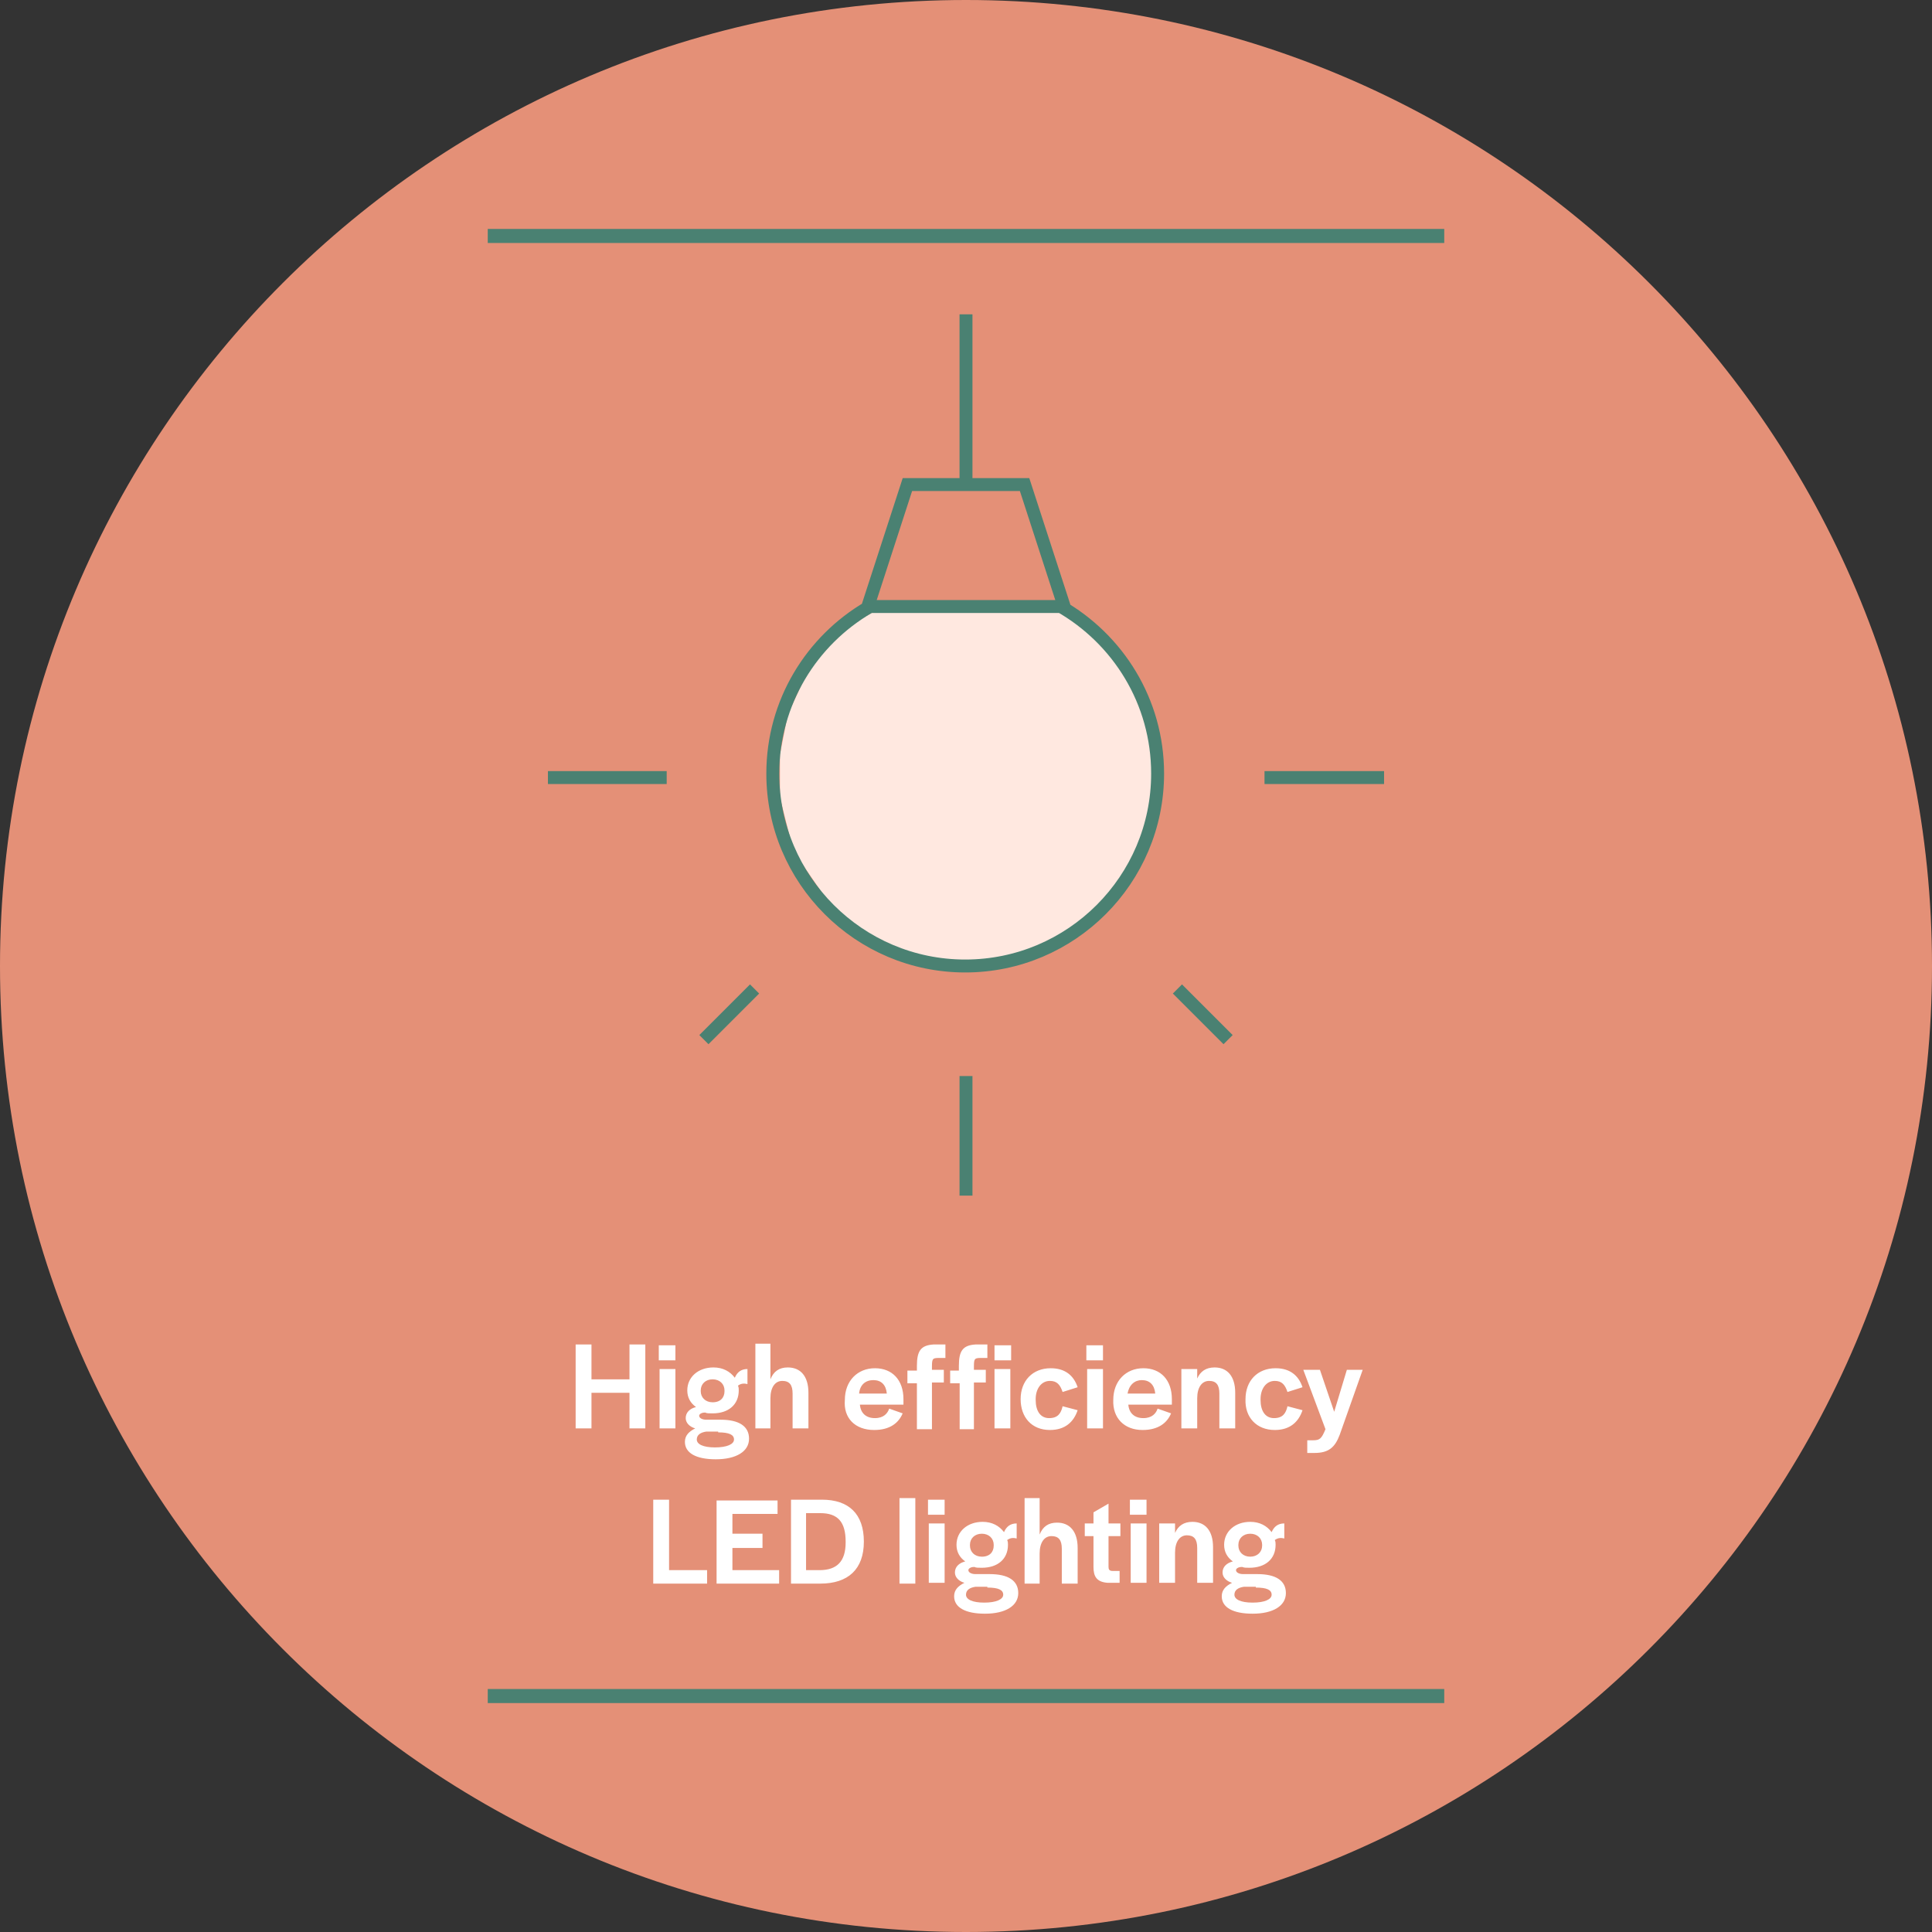
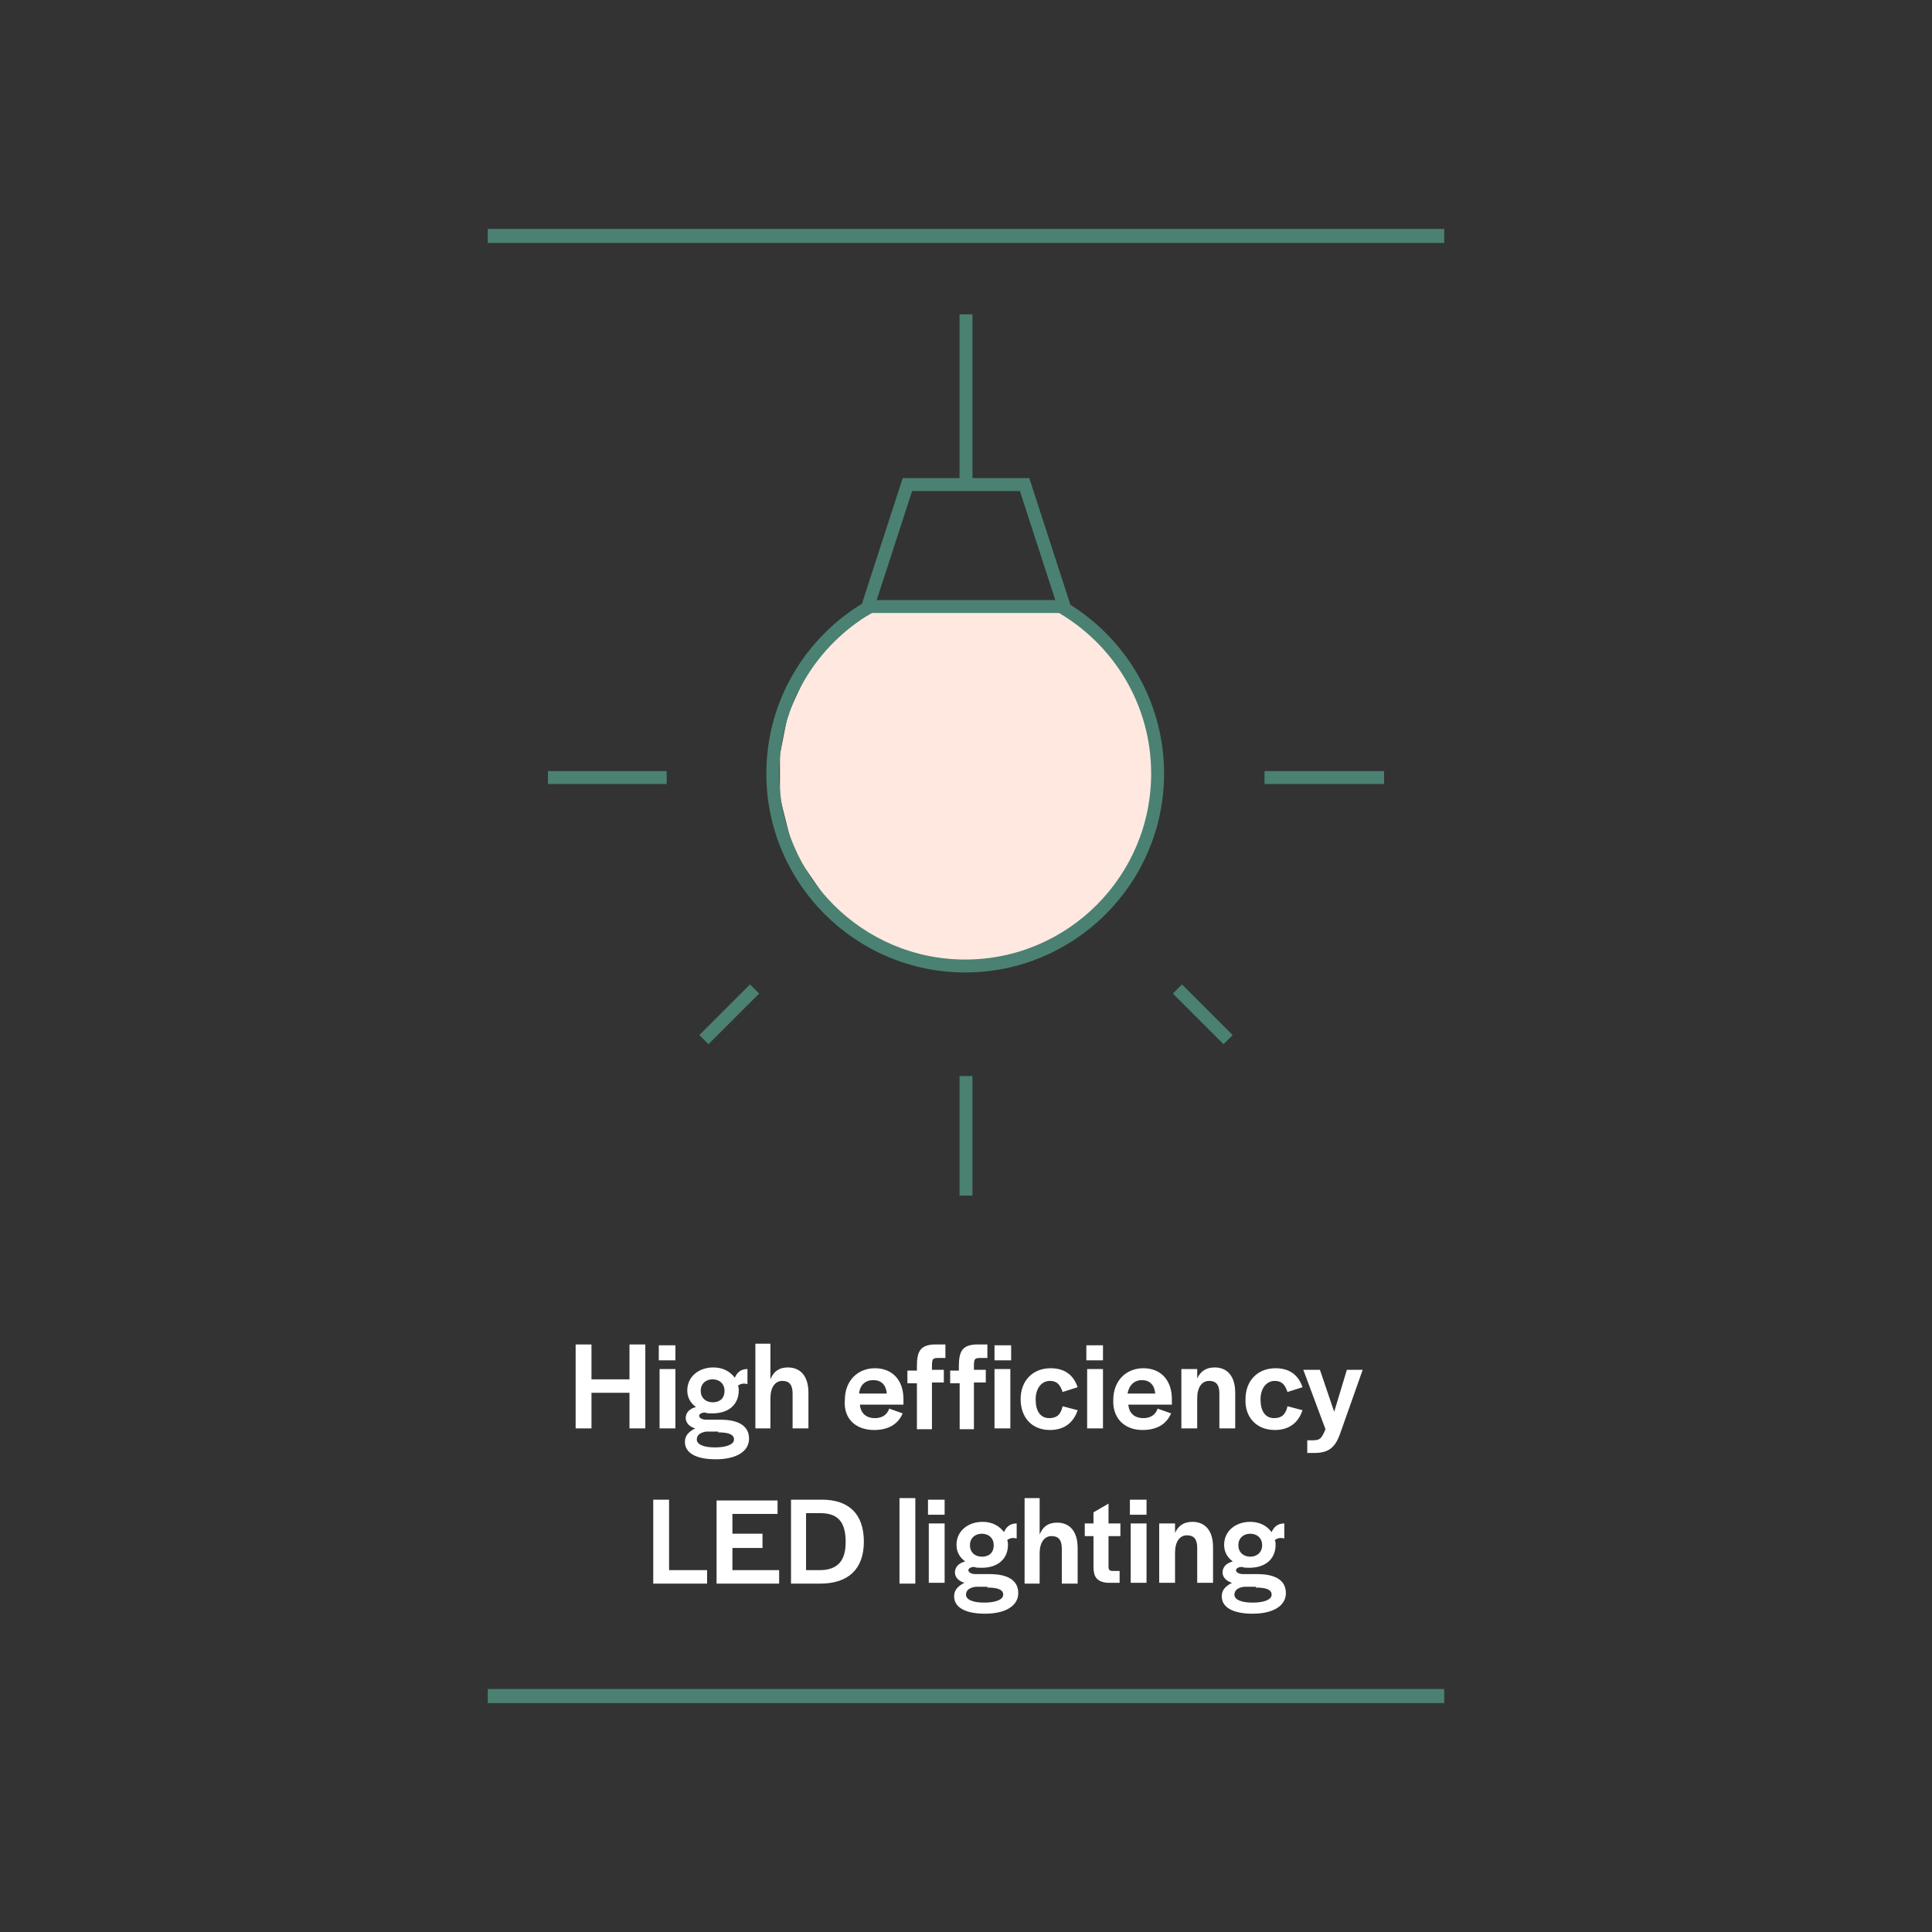
<svg xmlns="http://www.w3.org/2000/svg" width="244" height="244" viewBox="0 0 244 244" fill="none">
  <rect x="0" y="0" width="244" height="244" fill="#333333" stroke="none" />
  <g clip-path="url(#clip0_639_2518)">
-     <path d="M122 244C189.4 244 244 189.4 244 122C244 54.6 189.4 0 122 0C54.6 0 0 54.6 0 122C0 189.4 54.6 244 122 244Z" fill="#E49077" />
    <path d="M110.3 77.3L107 79.1L102.2 84.4L99.5 90.2L98.5 95.3V100.7L100.2 107.5L104.4 113.6L108.8 117.8L114.8 120.6L120.9 122L129.7 120.4L136.7 116.6L142.2 110.3L144.8 105L146 97L144.8 90.4L140.7 83.1L135.2 77.3H131.7H110.3Z" fill="#FFE8E0" />
    <path d="M157.9 196.6C157 196.6 156.4 196 156.4 195.2V195.1C156.4 194.3 157 193.7 157.9 193.7C158.8 193.7 159.4 194.3 159.4 195.1V195.2C159.4 196 158.8 196.6 157.9 196.6ZM158.6 200.5C160 200.5 160.6 200.8 160.6 201.4C160.6 202 159.7 202.4 158.2 202.4C156.7 202.4 155.9 202 155.9 201.4C155.9 200.8 156.4 200.5 157.1 200.4H158.6V200.5ZM157.8 198C159.8 198 161.1 196.9 161.1 195.1C161.1 194.9 161.1 194.7 161 194.5C161.4 194.2 161.8 194.2 162.2 194.3V192.4C161.4 192.4 160.9 192.8 160.6 193.5C160 192.7 159.1 192.2 157.9 192.2C156 192.2 154.6 193.4 154.6 195.1C154.6 196 155 196.7 155.7 197.2C154.9 197.4 154.4 197.9 154.4 198.6C154.4 199.2 154.9 199.7 155.6 199.9C154.8 200.3 154.3 200.8 154.3 201.6C154.3 203 155.7 203.8 158.2 203.8C160.8 203.8 162.4 202.8 162.4 201.2C162.4 199.6 161.1 198.8 158.8 198.8H157C156.5 198.8 156.1 198.6 156.1 198.3C156.1 198.1 156.4 197.9 156.8 197.9H156.9C157.1 198 157.4 198 157.8 198ZM148.4 192.4H146.4V199.9H148.4V196.1C148.4 194.7 149 193.9 149.9 193.9C150.8 193.9 151.2 194.4 151.2 195.5V199.9H153.2V195.4C153.2 193.3 152.2 192.2 150.6 192.2C149.5 192.2 148.8 192.7 148.4 193.6V192.4ZM144.8 189.4H142.7V191.3H144.8V189.4ZM144.8 192.4H142.8V199.9H144.8V192.4ZM141.4 200V198.4H140.5C140.1 198.4 140 198.2 140 197.9V194H141.5V192.4H140V189.9L138.1 191V192.4H137V194H138.1V197.9C138.1 199.1 138.5 199.8 139.9 199.9H141.4V200ZM131.3 189.2H129.4V200H131.3V196.2C131.3 194.8 131.9 194 132.8 194C133.7 194 134.1 194.5 134.1 195.6V200H136.1V195.5C136.1 193.4 135.1 192.3 133.5 192.3C132.4 192.3 131.7 192.8 131.3 193.8V189.2ZM124 196.6C123.1 196.6 122.5 196 122.5 195.2V195.1C122.5 194.3 123.1 193.7 124 193.7C124.9 193.7 125.5 194.3 125.5 195.1V195.2C125.5 196 125 196.6 124 196.6ZM124.7 200.5C126.1 200.5 126.7 200.8 126.7 201.4C126.7 202 125.8 202.4 124.3 202.4C122.8 202.4 122 202 122 201.4C122 200.8 122.5 200.5 123.2 200.4H124.7V200.5ZM124 198C126 198 127.3 196.9 127.3 195.1C127.3 194.9 127.3 194.7 127.2 194.5C127.6 194.2 128 194.2 128.4 194.3V192.4C127.6 192.4 127.1 192.8 126.8 193.5C126.2 192.7 125.3 192.2 124.1 192.2C122.2 192.2 120.8 193.4 120.8 195.1C120.8 196 121.2 196.7 121.9 197.2C121.1 197.4 120.6 197.9 120.6 198.6C120.6 199.2 121.1 199.7 121.8 199.9C121 200.3 120.5 200.8 120.5 201.6C120.5 203 121.9 203.8 124.4 203.8C127 203.8 128.6 202.8 128.6 201.2C128.6 199.6 127.3 198.8 125 198.8H123.2C122.7 198.8 122.3 198.6 122.3 198.3C122.3 198.1 122.6 197.9 123 197.9H123.1C123.2 198 123.6 198 124 198ZM119.3 189.4H117.2V191.3H119.3V189.4ZM119.3 192.4H117.3V199.9H119.3V192.4ZM115.6 189.2H113.6V200H115.6V189.2ZM101.8 191.1H103.6C105.8 191.1 106.8 192.2 106.8 194.7V194.8C106.8 197.2 105.7 198.3 103.5 198.3H101.8V191.1ZM99.8 200H103.6C107.1 200 109.1 198.2 109.1 194.7C109.1 191.2 107.2 189.4 103.8 189.4H99.9V200H99.8ZM96.3 193.7H92.5V191.2H98.2V189.5H90.5V200H98.4V198.3H92.5V195.5H96.3V193.7ZM84.5 189.4H82.5V200H89.3V198.3H84.5V189.4Z" fill="white" />
    <path d="M165.1 181.8V183.5H166C167.8 183.5 168.6 182.8 169.2 181.2L172.1 173H170.1L168.5 178.3L166.7 173H164.6L167.4 180.5C166.9 181.7 166.7 181.9 165.8 181.9H165.1V181.8ZM161 180.6C162.9 180.6 164 179.6 164.5 178.1L162.6 177.6C162.4 178.5 162 179.1 160.9 179.1C159.8 179.1 159.2 178.2 159.2 176.8V176.7C159.2 175.4 159.9 174.4 161 174.4C161.9 174.4 162.3 174.9 162.6 175.8L164.5 175.2C164 173.7 162.9 172.8 161.1 172.8C158.8 172.8 157.3 174.4 157.3 176.7C157.2 179 158.7 180.6 161 180.6ZM151.2 172.9H149.2V180.4H151.2V176.6C151.2 175.2 151.8 174.4 152.7 174.4C153.6 174.4 154 174.9 154 176V180.4H156V175.9C156 173.8 155 172.7 153.4 172.7C152.3 172.7 151.6 173.2 151.2 174.1V172.9ZM144.2 174.3C145.2 174.3 145.8 174.9 145.9 176H142.4C142.6 174.9 143.3 174.3 144.2 174.3ZM144.3 180.6C146.3 180.6 147.4 179.7 147.9 178.5L146.2 177.9C146 178.5 145.5 179.1 144.4 179.1C143.3 179.1 142.6 178.5 142.5 177.4H148V176.7C148 174.3 146.6 172.8 144.4 172.8C142.2 172.8 140.6 174.4 140.6 176.8C140.5 179.1 142 180.6 144.3 180.6ZM139.3 169.9H137.2V171.8H139.3V169.9ZM139.3 172.9H137.3V180.4H139.3V172.9ZM132.6 180.6C134.5 180.6 135.6 179.6 136.1 178.1L134.2 177.6C134 178.5 133.6 179.1 132.5 179.1C131.4 179.1 130.8 178.2 130.8 176.8V176.7C130.8 175.4 131.5 174.4 132.6 174.4C133.5 174.4 133.9 174.9 134.2 175.8L136.1 175.2C135.6 173.7 134.5 172.8 132.7 172.8C130.4 172.8 128.9 174.4 128.9 176.7C128.9 179 130.3 180.6 132.6 180.6ZM127.7 169.9H125.6V171.8H127.7V169.9ZM127.6 172.9H125.6V180.4H127.6V172.9ZM121.1 180.5H123V174.6H124.5V173H123V172.6C123 171.5 123.1 171.5 124.1 171.5H124.7V169.8H123.2C121.6 169.9 121.1 170.6 121.1 172.5V173.1H120V174.7H121.2V180.5H121.1ZM115.8 180.5H117.7V174.6H119.2V173H117.7V172.6C117.7 171.5 117.8 171.5 118.8 171.5H119.4V169.8H117.9C116.3 169.9 115.8 170.6 115.8 172.5V173.1H114.6V174.7H115.8V180.5ZM110.3 174.3C111.3 174.3 111.9 174.9 112 176H108.5C108.6 174.9 109.3 174.3 110.3 174.3ZM110.4 180.6C112.4 180.6 113.5 179.7 114 178.5L112.3 177.9C112.1 178.5 111.6 179.1 110.5 179.1C109.4 179.1 108.7 178.5 108.6 177.4H114.1V176.7C114.1 174.3 112.7 172.8 110.5 172.8C108.3 172.8 106.7 174.4 106.7 176.8C106.5 179.1 108 180.6 110.4 180.6ZM97.3 169.7H95.4V180.4H97.3V176.6C97.3 175.2 97.9 174.4 98.8 174.4C99.7 174.4 100.1 174.9 100.1 176V180.4H102.1V175.9C102.1 173.8 101.1 172.7 99.5 172.7C98.4 172.7 97.7 173.2 97.3 174.2V169.7ZM90 177.1C89.1 177.1 88.5 176.5 88.5 175.7V175.6C88.5 174.8 89.1 174.2 90 174.2C90.9 174.2 91.5 174.8 91.5 175.6V175.7C91.5 176.5 91 177.1 90 177.1ZM90.7 180.9C92.1 180.9 92.7 181.2 92.7 181.8C92.7 182.4 91.8 182.8 90.3 182.8C88.8 182.8 88 182.4 88 181.8C88 181.2 88.5 180.9 89.2 180.8H90.7V180.9ZM90 178.5C92 178.5 93.3 177.4 93.3 175.6C93.3 175.4 93.3 175.2 93.2 175C93.6 174.7 94 174.7 94.4 174.8V172.9C93.6 172.9 93.1 173.3 92.8 174C92.2 173.2 91.3 172.7 90.1 172.7C88.2 172.7 86.8 173.9 86.8 175.6C86.8 176.5 87.2 177.2 87.9 177.7C87.1 177.9 86.6 178.4 86.6 179.1C86.6 179.7 87.1 180.2 87.8 180.4C87 180.8 86.5 181.3 86.5 182.1C86.5 183.5 87.9 184.3 90.4 184.3C93 184.3 94.6 183.3 94.6 181.7C94.6 180.1 93.3 179.3 91 179.3H89.2C88.7 179.3 88.3 179.1 88.3 178.8C88.3 178.6 88.6 178.4 89 178.4H89.1C89.2 178.5 89.6 178.5 90 178.5ZM85.3 169.9H83.2V171.8H85.3V169.9ZM85.3 172.9H83.3V180.4H85.3V172.9ZM81.5 169.8H79.5V174.2H74.7V169.8H72.7V180.4H74.7V175.9H79.5V180.4H81.5V169.8Z" fill="white" />
    <path d="M122 60.6V39.7M109.7 76.7C102.5 80.9 97.6 88.7 97.6 97.7C97.6 111.1 108.5 122 121.9 122C135.3 122 146.2 111.1 146.2 97.7C146.2 88.6 141.2 80.7 133.8 76.5M122 135.9V151M148.7 124.9L155.1 131.3M84.2 98.2H69.2M174.8 98.2H159.7M95.3 124.9L88.9 131.3M114.6 61.2L109.6 76.6H134.4L129.4 61.2H114.6Z" stroke="#4A8172" stroke-width="1.633" stroke-miterlimit="10" />
    <path d="M61.6 214.2H182.4" stroke="#4A8172" stroke-width="1.775" />
    <path d="M61.6 29.8H182.4" stroke="#4A8172" stroke-width="1.775" />
  </g>
  <defs>
    <clipPath id="clip0_639_2518">
      <rect width="244" height="244" fill="white" />
    </clipPath>
  </defs>
</svg>